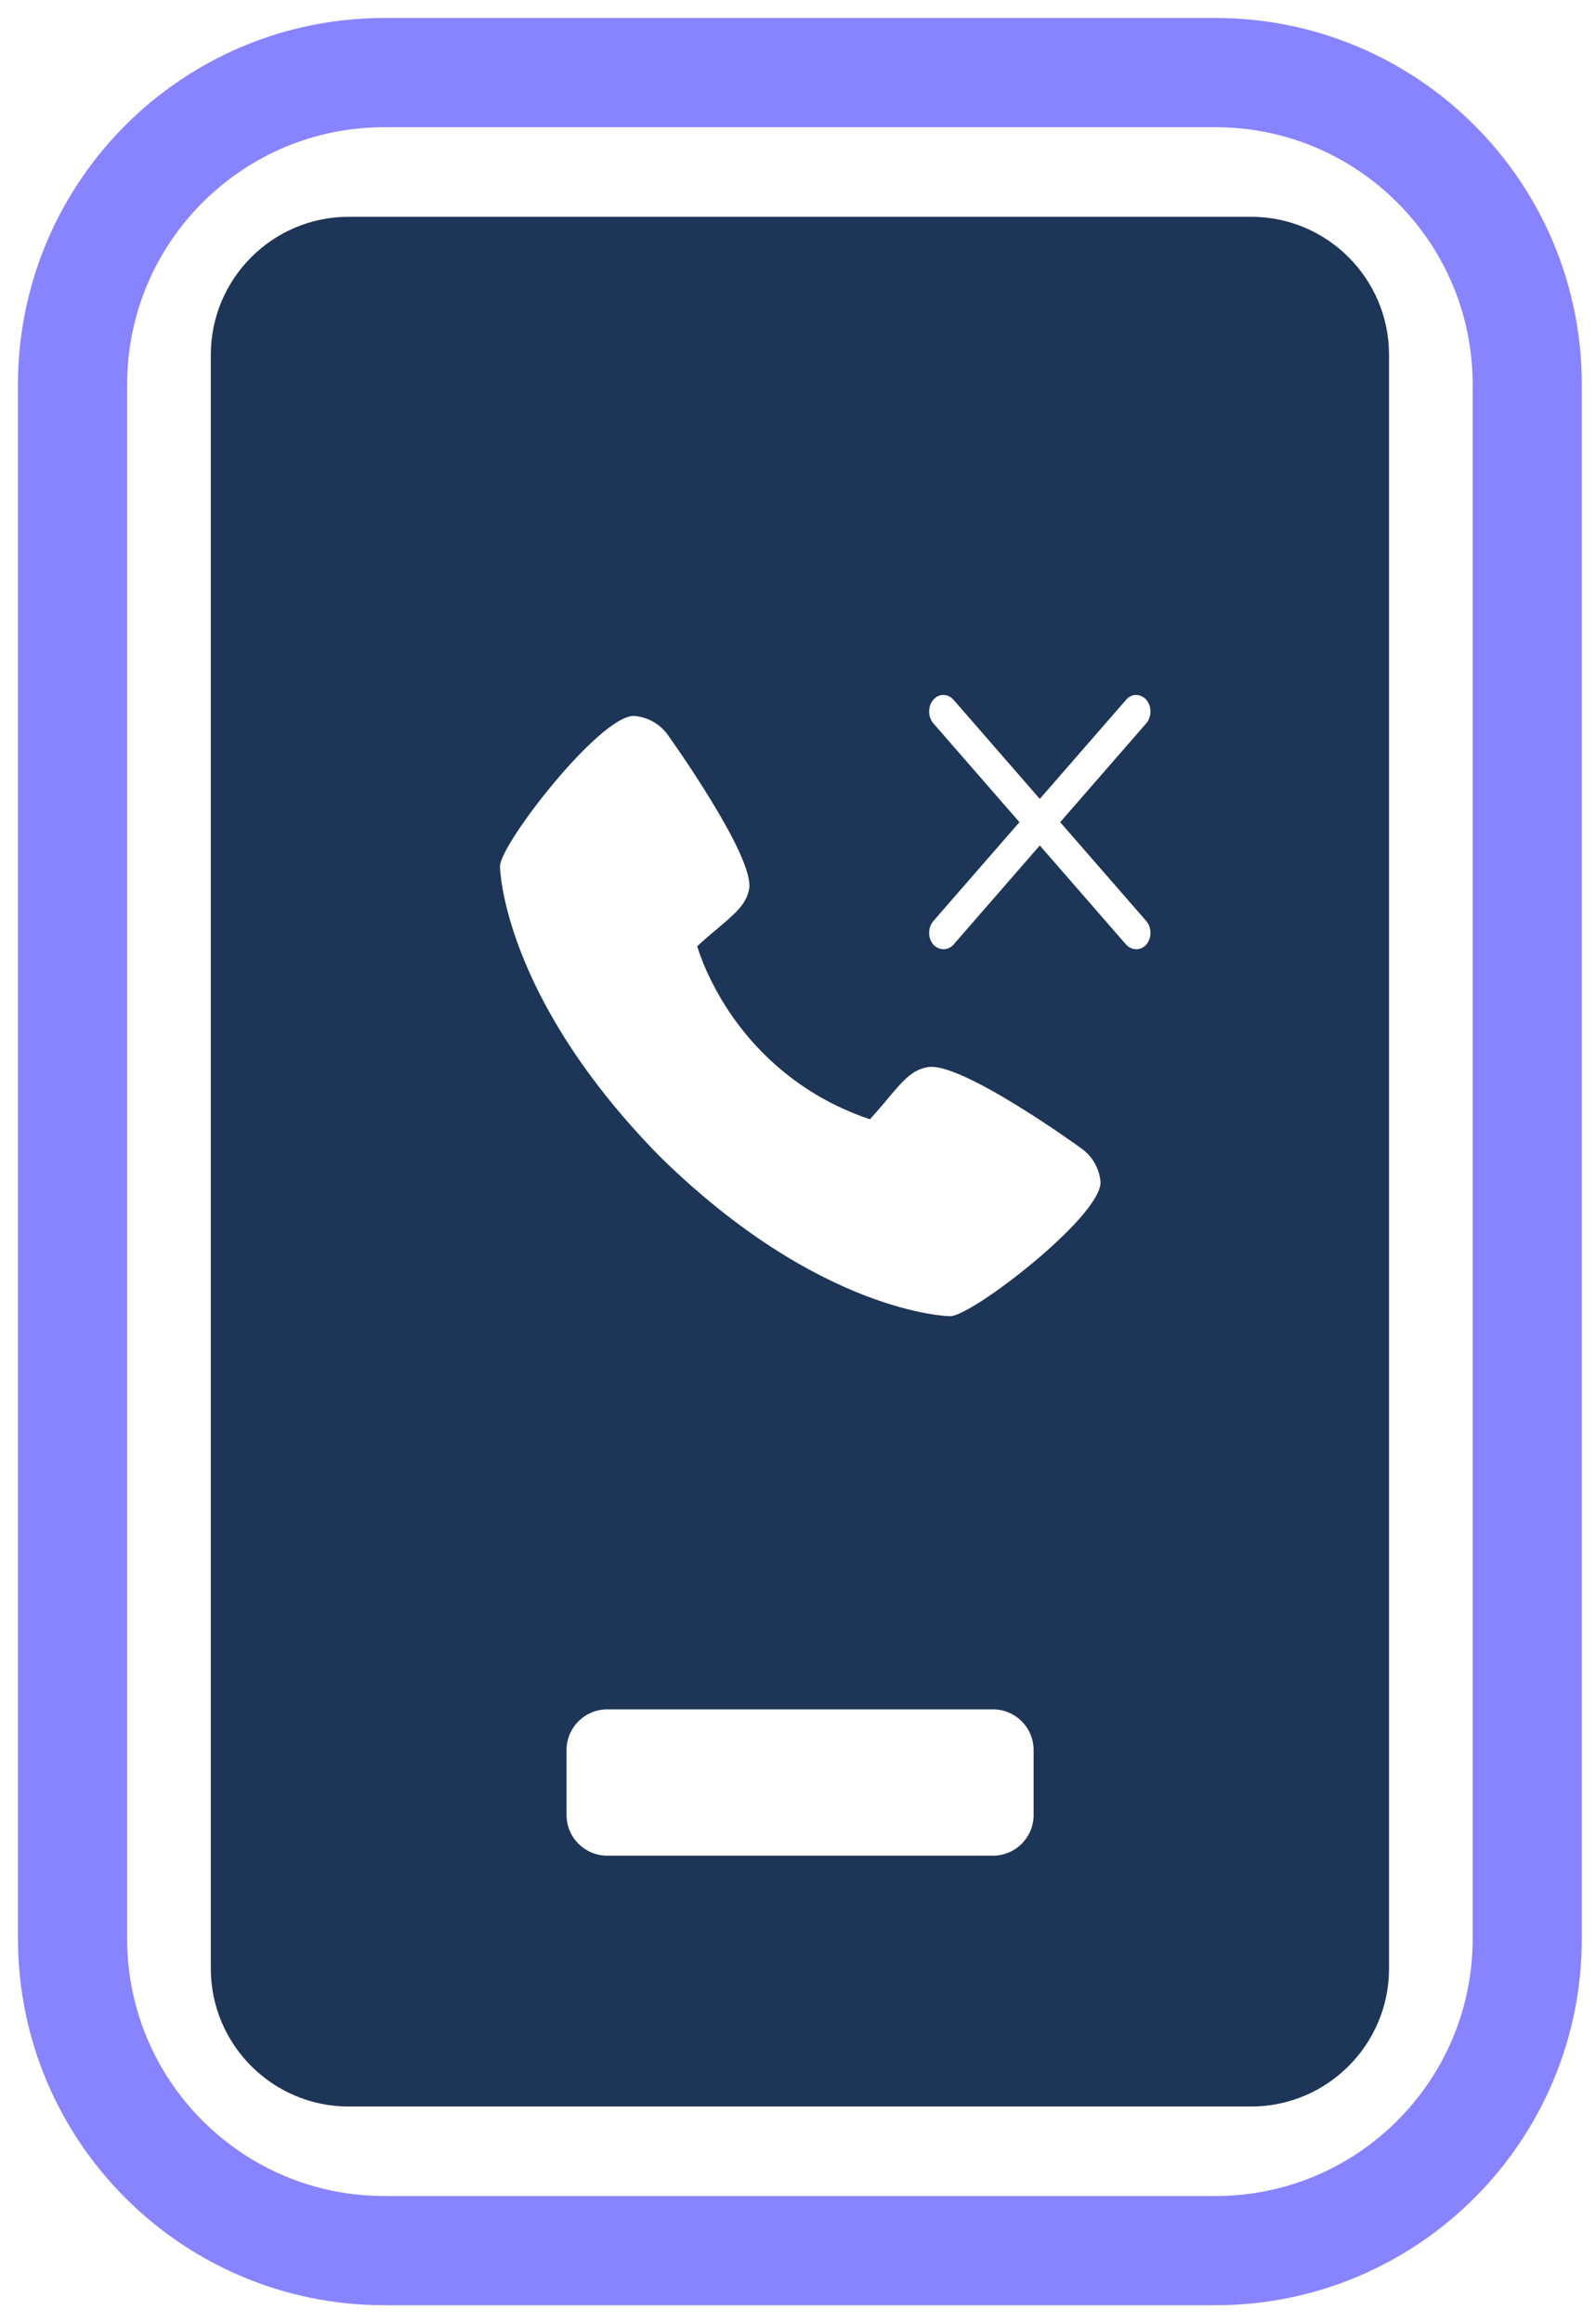
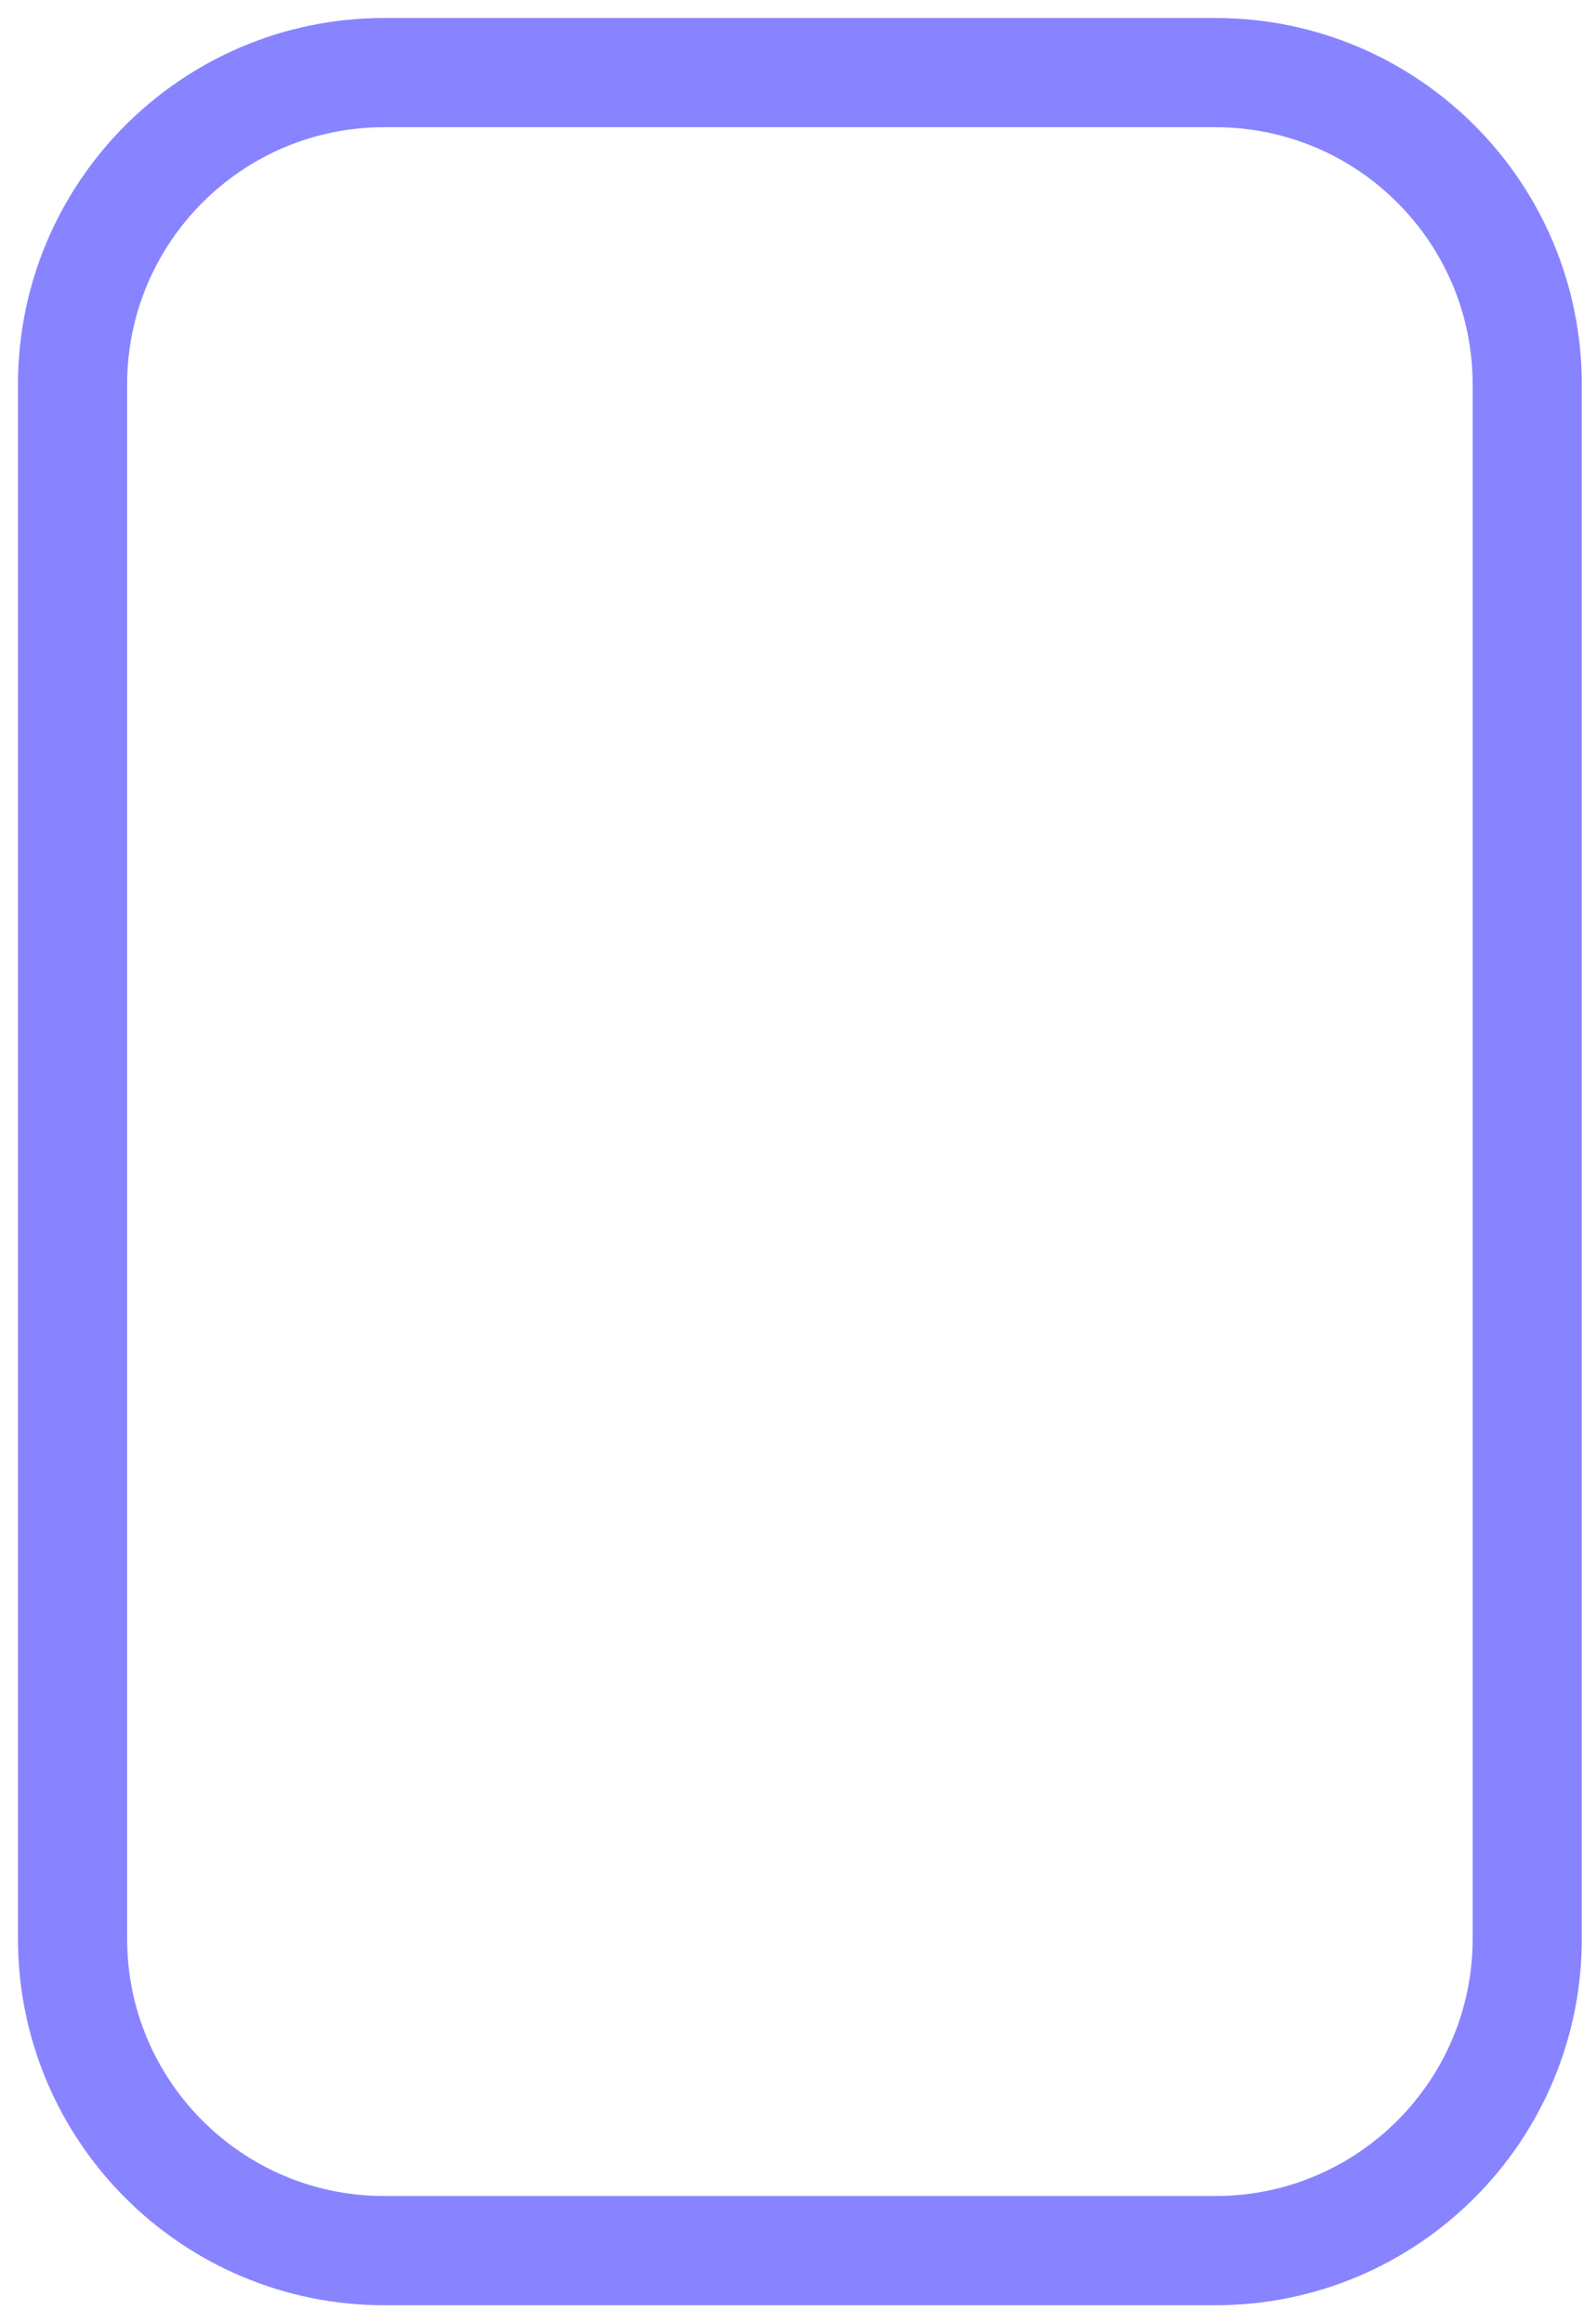
<svg xmlns="http://www.w3.org/2000/svg" width="44" height="64" viewBox="0 0 44 64" fill="none">
  <path d="M33.509 2H10.594C5.848 2 2 5.848 2 10.594V53.406C2 58.152 5.848 62 10.594 62H33.509C38.256 62 42.104 58.152 42.104 53.406V10.594C42.104 5.848 38.256 2 33.509 2Z" stroke="#8884FF" stroke-width="3.009" stroke-miterlimit="10" />
-   <path d="M34.493 5.972H9.612C7.516 5.972 5.812 7.677 5.812 9.773V54.229C5.812 56.325 7.516 58.03 9.612 58.03H34.493C36.589 58.03 38.294 56.325 38.294 54.229V9.773C38.294 7.677 36.589 5.972 34.493 5.972ZM28.496 49.997C28.496 50.619 27.994 51.12 27.373 51.12H16.743C16.121 51.12 15.619 50.619 15.619 49.997V48.212C15.619 47.59 16.121 47.089 16.743 47.089H27.373C27.994 47.089 28.496 47.59 28.496 48.212V49.997ZM26.179 36.258C26.179 36.258 22.619 36.208 18.187 31.855C13.834 27.423 13.784 23.893 13.784 23.863C13.784 23.261 16.522 19.721 17.475 19.721C17.856 19.751 18.197 19.942 18.417 20.253C18.437 20.283 20.804 23.582 20.654 24.485C20.573 24.916 20.283 25.157 19.701 25.648C19.601 25.728 19.38 25.919 19.22 26.069C19.32 26.38 19.44 26.681 19.591 26.982C20.333 28.496 21.556 29.73 23.07 30.462C23.361 30.602 23.672 30.732 23.983 30.833C24.134 30.672 24.324 30.442 24.404 30.351C24.896 29.76 25.146 29.469 25.578 29.398C26.48 29.228 29.759 31.595 29.81 31.635C30.12 31.855 30.311 32.197 30.341 32.568C30.341 33.53 26.791 36.258 26.199 36.258H26.179ZM31.605 25.377C31.755 25.558 31.755 25.838 31.605 26.019C31.524 26.109 31.424 26.149 31.324 26.149C31.224 26.149 31.113 26.099 31.043 26.019L28.666 23.291L26.29 26.019C26.209 26.109 26.109 26.149 26.009 26.149C25.909 26.149 25.798 26.099 25.728 26.019C25.578 25.838 25.578 25.558 25.728 25.377L28.105 22.649L25.728 19.922C25.578 19.741 25.578 19.46 25.728 19.28C25.878 19.099 26.129 19.099 26.29 19.28L28.666 22.008L31.043 19.28C31.194 19.099 31.444 19.099 31.605 19.28C31.755 19.46 31.755 19.741 31.605 19.922L29.228 22.649L31.605 25.377Z" fill="#1D3557" />
</svg>